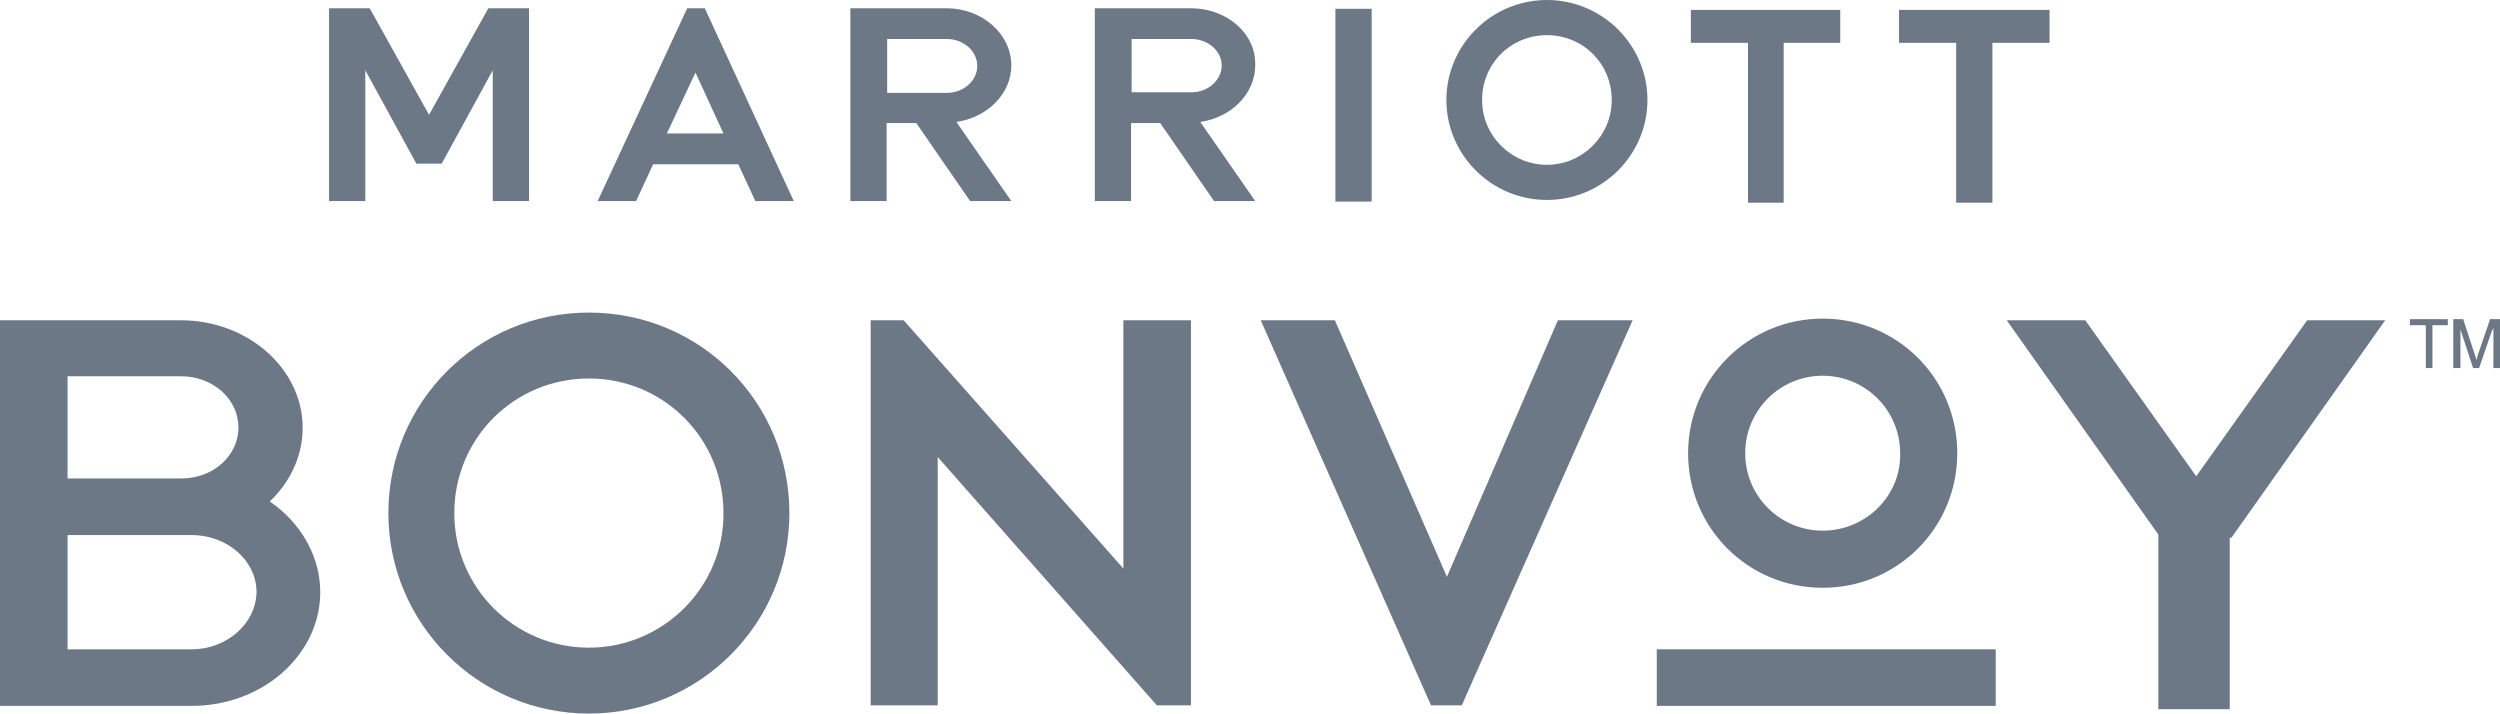
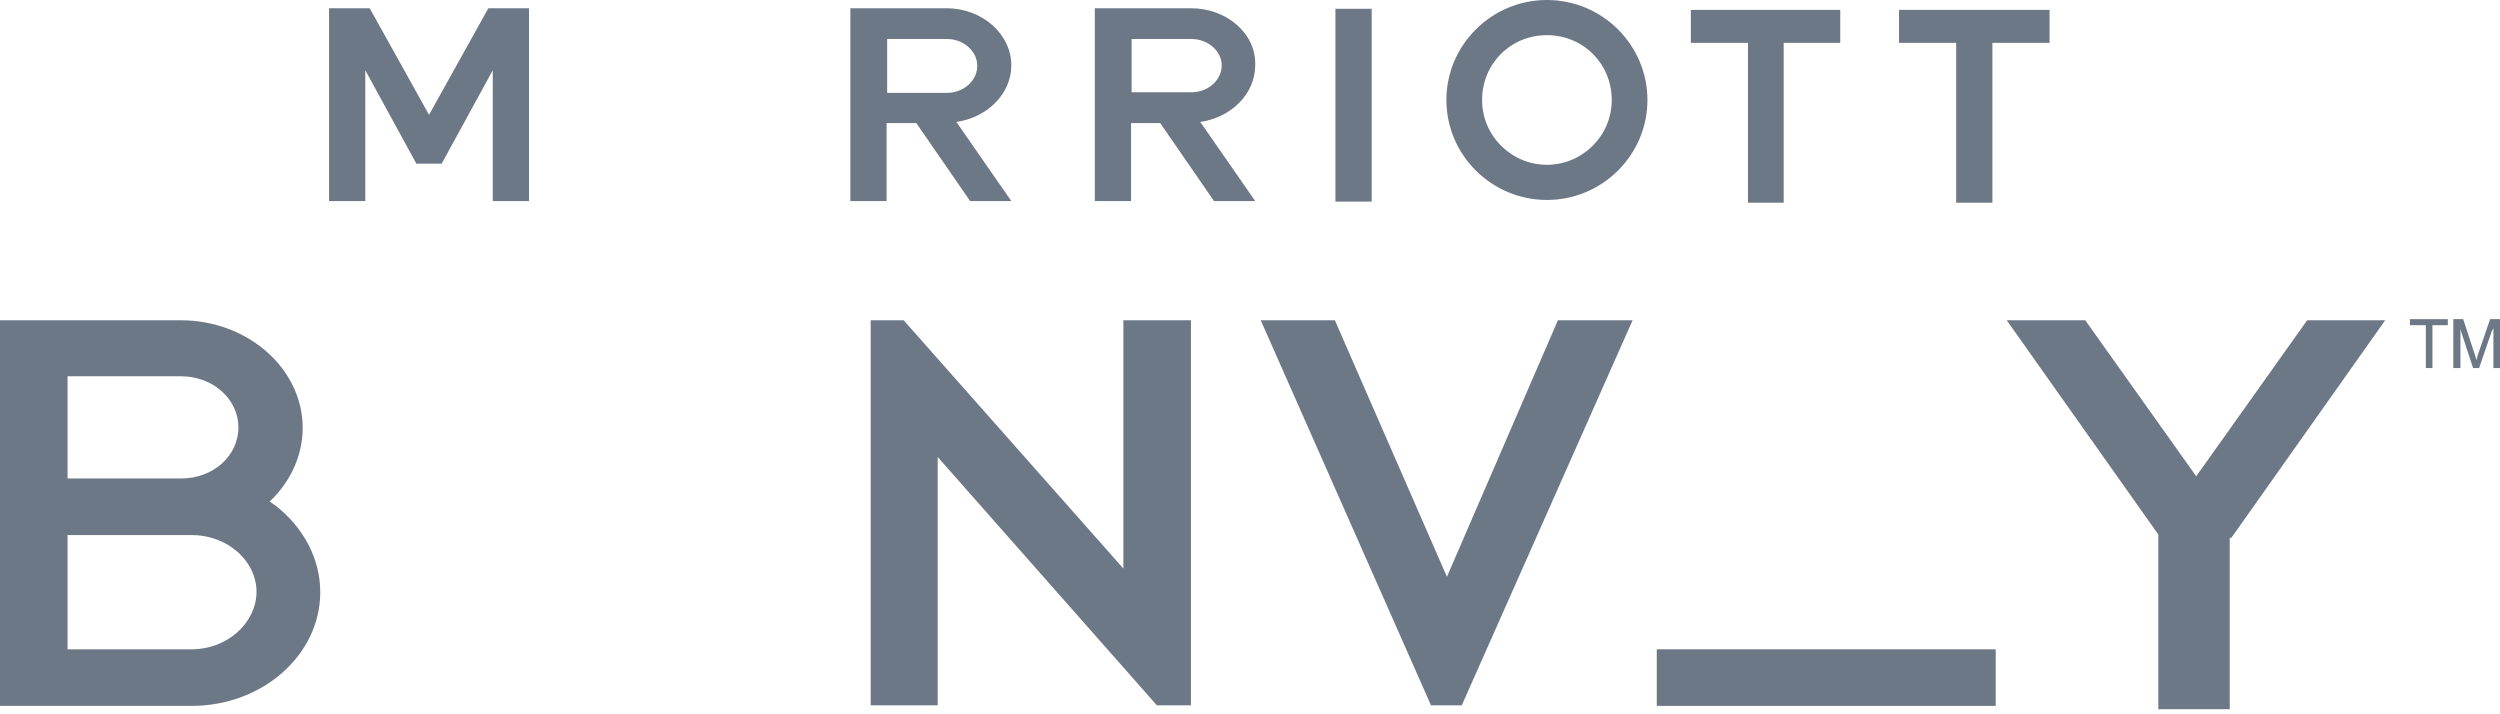
<svg xmlns="http://www.w3.org/2000/svg" viewBox="0 0 455.1 129.9" version="1.1" id="Layer_1">
  <defs>
    <style>
      .st0 {
        fill: #6d7887;
      }
    </style>
  </defs>
  <polygon points="434.2 58.3 420 58.3 399.8 86.7 379.6 58.3 365.3 58.3 392.9 97.3 392.9 129.1 405.9 129.1 405.9 97.9 406.2 97.9 434.2 58.3" class="st0" />
  <g>
    <path d="M50.1,92l-1-.7.8-.8c3.4-3.6,5.2-8.1,5.2-12.6,0-10.8-10-19.6-22.2-19.6H0v70.2h34.9c12.9,0,23.4-9.3,23.4-20.7,0-6-3-11.8-8.2-15.8M12.3,68.5h20.7c5.7,0,10.4,4.1,10.4,9.3s-4.6,9.3-10.4,9.3H12.3v-18.6ZM34.9,118.2H12.3v-20.8h22.6c6.4,0,11.8,4.6,11.8,10.4-.1,5.7-5.4,10.4-11.8,10.4" class="st0" />
    <polygon points="263.4 105 243 58.3 229.5 58.3 260.5 128.4 266.1 128.4 297.2 58.3 283.6 58.3 263.4 105" class="st0" />
-     <path d="M107.2,56.9c-20.2,0-36.5,16.3-36.5,36.5s16.4,36.5,36.5,36.5,36.5-16.3,36.5-36.5-16.2-36.5-36.5-36.5M107.2,117.9c-13.5,0-24.5-10.9-24.5-24.5s10.9-24.5,24.5-24.5,24.5,10.9,24.5,24.5c.1,13.4-10.9,24.5-24.5,24.5" class="st0" />
    <polygon points="204.5 103.5 164.5 58.3 158.5 58.3 158.5 128.4 170.7 128.4 170.7 83.2 210.6 128.4 216.8 128.4 216.8 58.3 204.5 58.3 204.5 103.5" class="st0" />
    <rect height="10.3" width="61.7" y="118.2" x="301.6" class="st0" />
-     <path d="M331.8,58c-13.5,0-24.5,10.9-24.5,24.5s10.9,24.5,24.5,24.5,24.5-10.9,24.5-24.5-10.9-24.5-24.5-24.5M331.8,96.6c-7.8,0-14.1-6.3-14.1-14.1s6.3-14.1,14.1-14.1,14.1,6.3,14.1,14.1c.2,7.8-6.3,14.1-14.1,14.1" class="st0" />
    <polygon points="66.5 12.8 66.5 36.6 59.9 36.6 59.9 1.5 59.9 1.5 59.9 1.5 67.3 1.5 78.1 20.9 88.9 1.5 96.3 1.5 96.3 1.5 96.3 36.6 89.7 36.6 89.7 12.8 80.4 29.8 75.8 29.8 66.5 12.8" class="st0" />
    <polygon points="345.7 1.8 345.7 7.8 356.1 7.8 356.1 36.9 362.7 36.9 362.7 7.8 373.1 7.8 373.1 1.8 345.7 1.8" class="st0" />
    <polygon points="307.8 1.8 307.8 7.8 318.2 7.8 318.2 36.9 324.7 36.9 324.7 7.8 335 7.8 335 1.8 307.8 1.8" class="st0" />
    <rect height="35.1" width="6.6" y="1.6" x="243.1" class="st0" />
    <path d="M161.5,22.4h5.3l9.8,14.2h7.5l-10-14.4c5.6-.8,10-5.1,10-10.3h0c0-5.7-5.3-10.4-11.8-10.4h-17.5v35.1h6.6c0,.2,0-14.2,0-14.2ZM161.5,7.1h10.9c3,0,5.5,2.2,5.5,4.9h0c0,2.7-2.5,4.9-5.5,4.9h-10.9V7.1Z" class="st0" />
-     <path d="M126.6,13.2l5.1,11.1h-10.3l5.2-11.1ZM125.1,1.5l-16.3,35.1h7l3.1-6.7h15.5l3.1,6.7h7L128.3,1.5h-3.2Z" class="st0" />
    <path d="M216.8,1.5h-17.5v35.1h6.6v-14.2h5.3l9.8,14.2h7.5l-10-14.4c5.6-.8,10-5.1,10-10.3h0c.2-5.8-5.2-10.4-11.7-10.4M222.4,11.9h0c0,2.7-2.5,4.9-5.5,4.9h-10.9V7.1h10.9c3,0,5.5,2.2,5.5,4.8h0Z" class="st0" />
    <path d="M281.6,0c-10.1,0-18.3,8.2-18.3,18.2s8.2,18.2,18.3,18.2,18.3-8.2,18.3-18.2S291.7,0,281.6,0M281.6,30c-6.4,0-11.8-5.2-11.8-11.8s5.2-11.8,11.8-11.8,11.8,5.2,11.8,11.8-5.4,11.8-11.8,11.8" class="st0" />
    <polygon points="441.6 59.2 438.7 59.2 438.7 58.1 445.6 58.1 445.6 59.2 442.8 59.2 442.8 67 441.6 67 441.6 59.2" class="st0" />
    <path d="M447.7,67h-1.1v-8.9h1.8l2.2,6.7c.1.3.1.5.3.7,0-.3.1-.5.1-.7l2.3-6.7h1.8v8.9h-1.2v-7.5c0,.3-.1.5-.3.8l-2.3,6.7h-1.1l-2.2-6.7c-.1-.3-.1-.5-.1-.8v7.5h-.2Z" class="st0" />
  </g>
</svg>